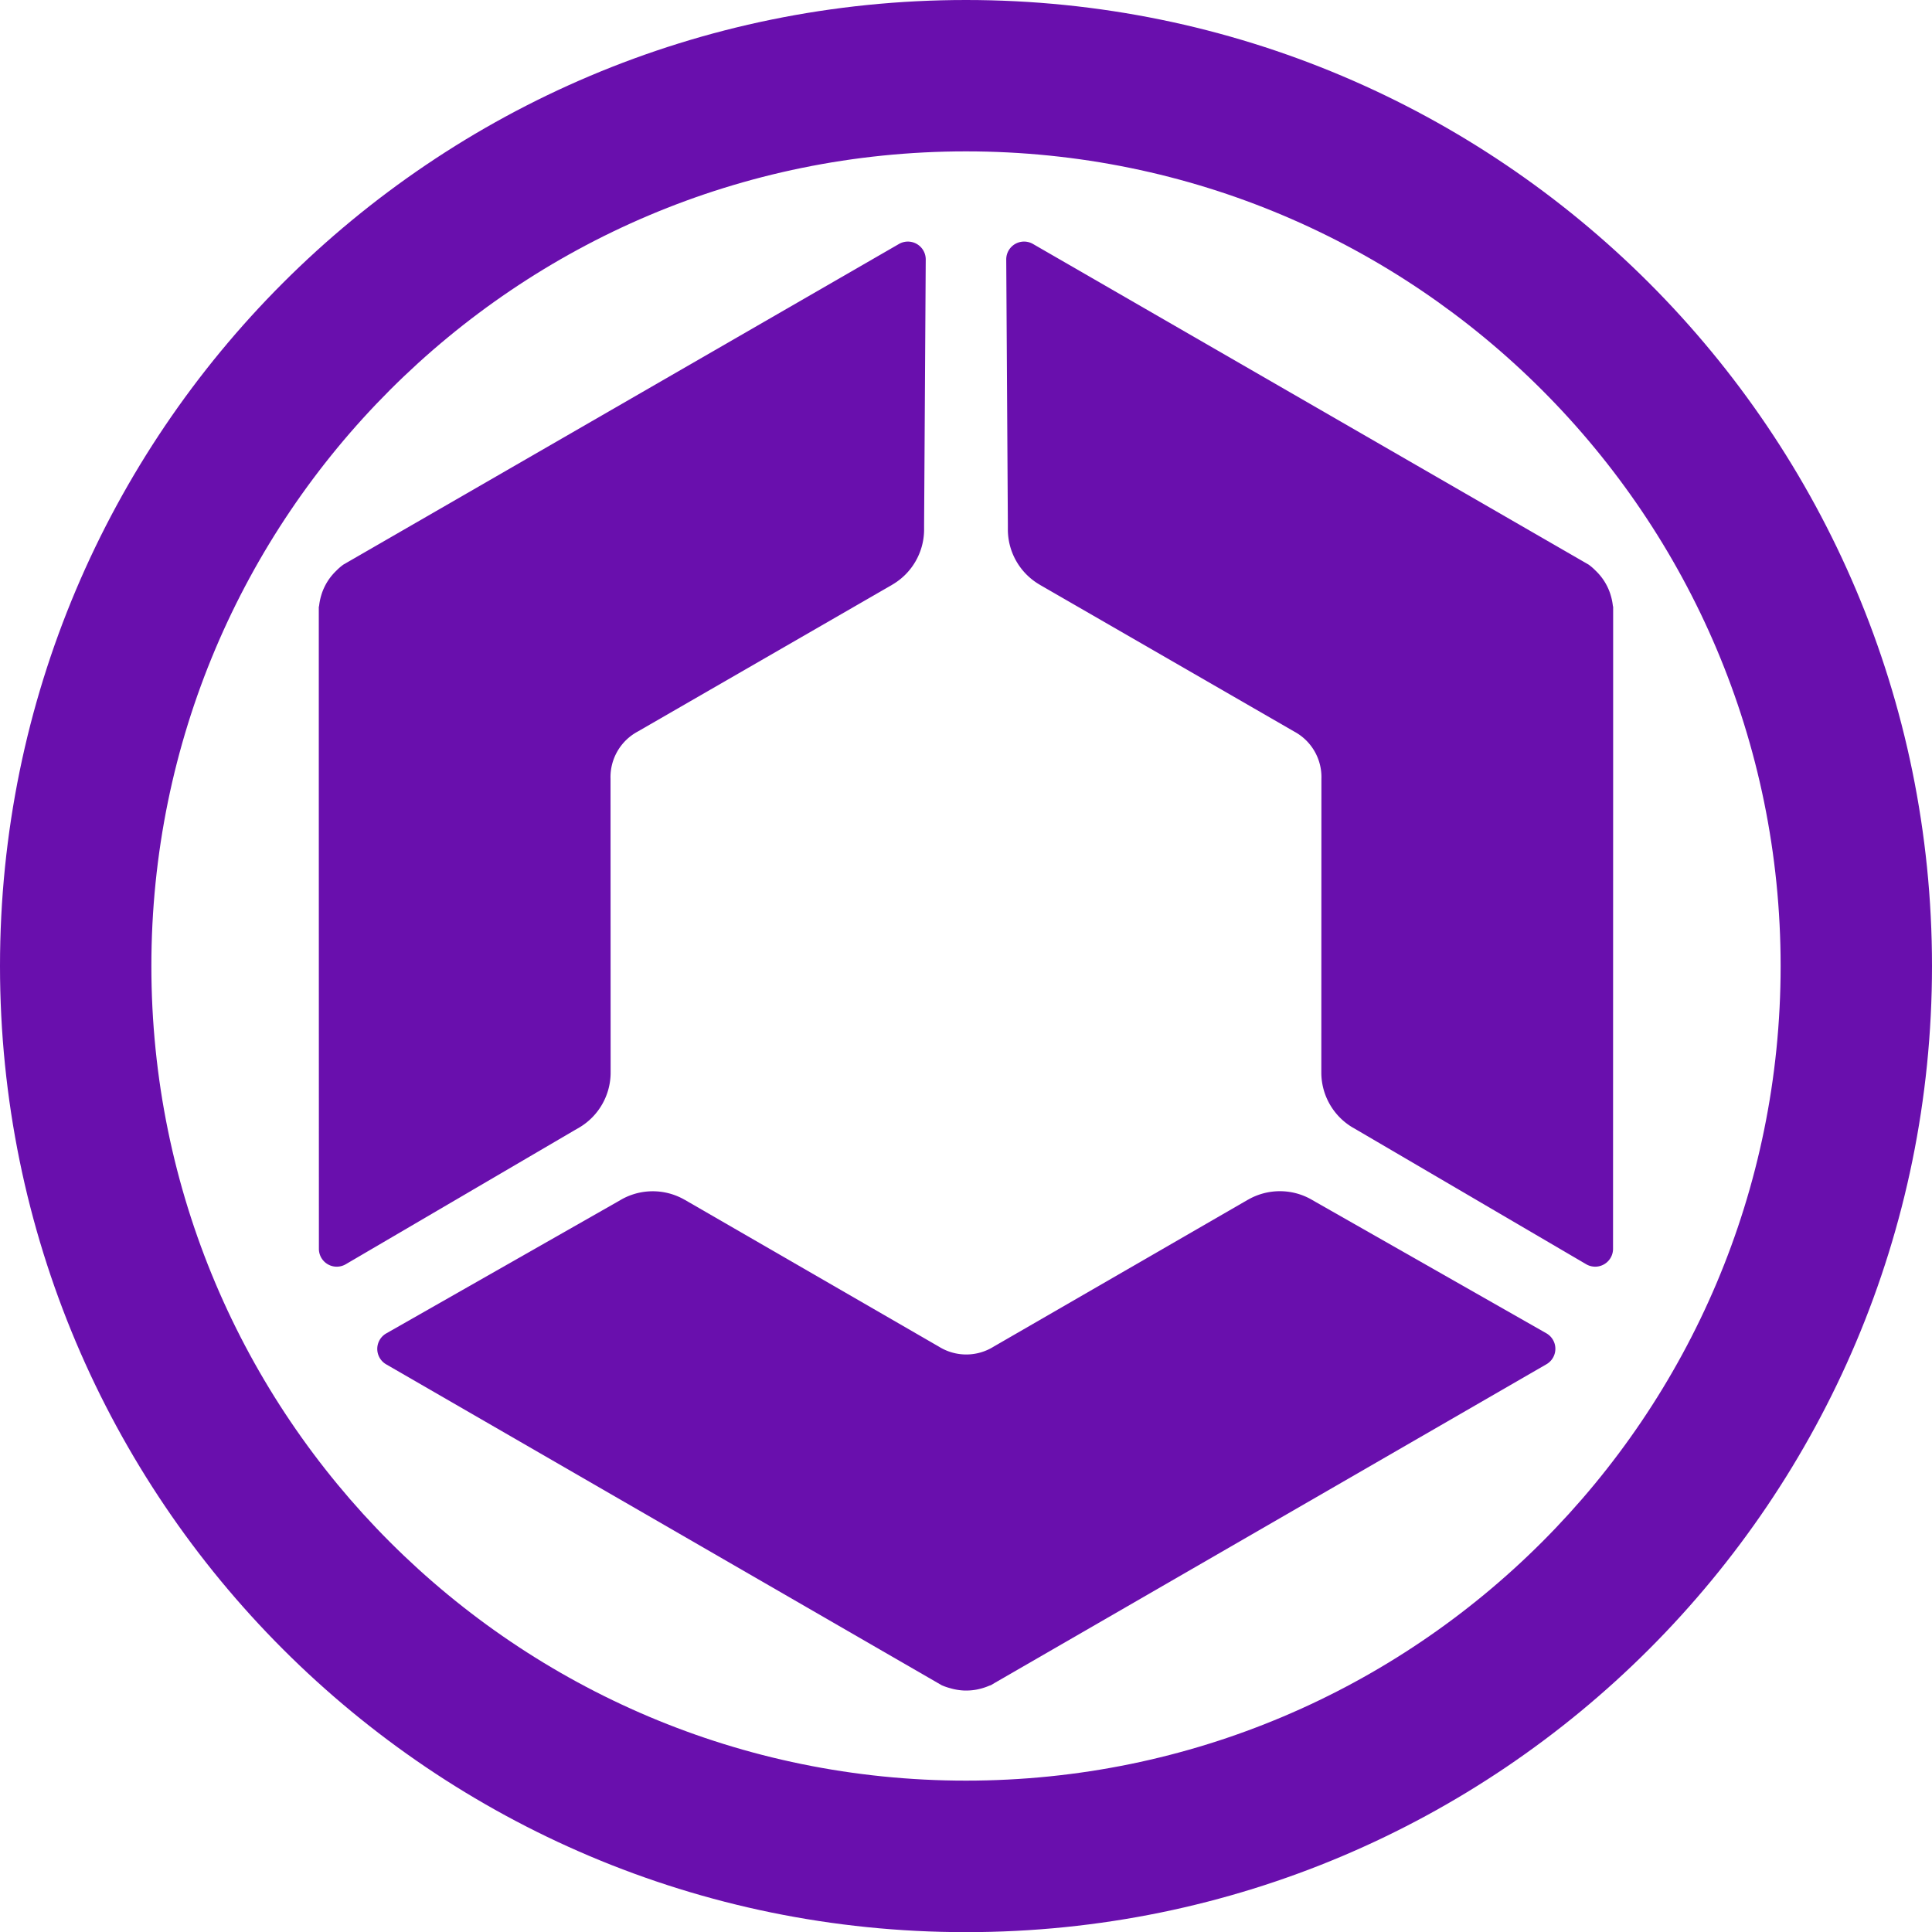
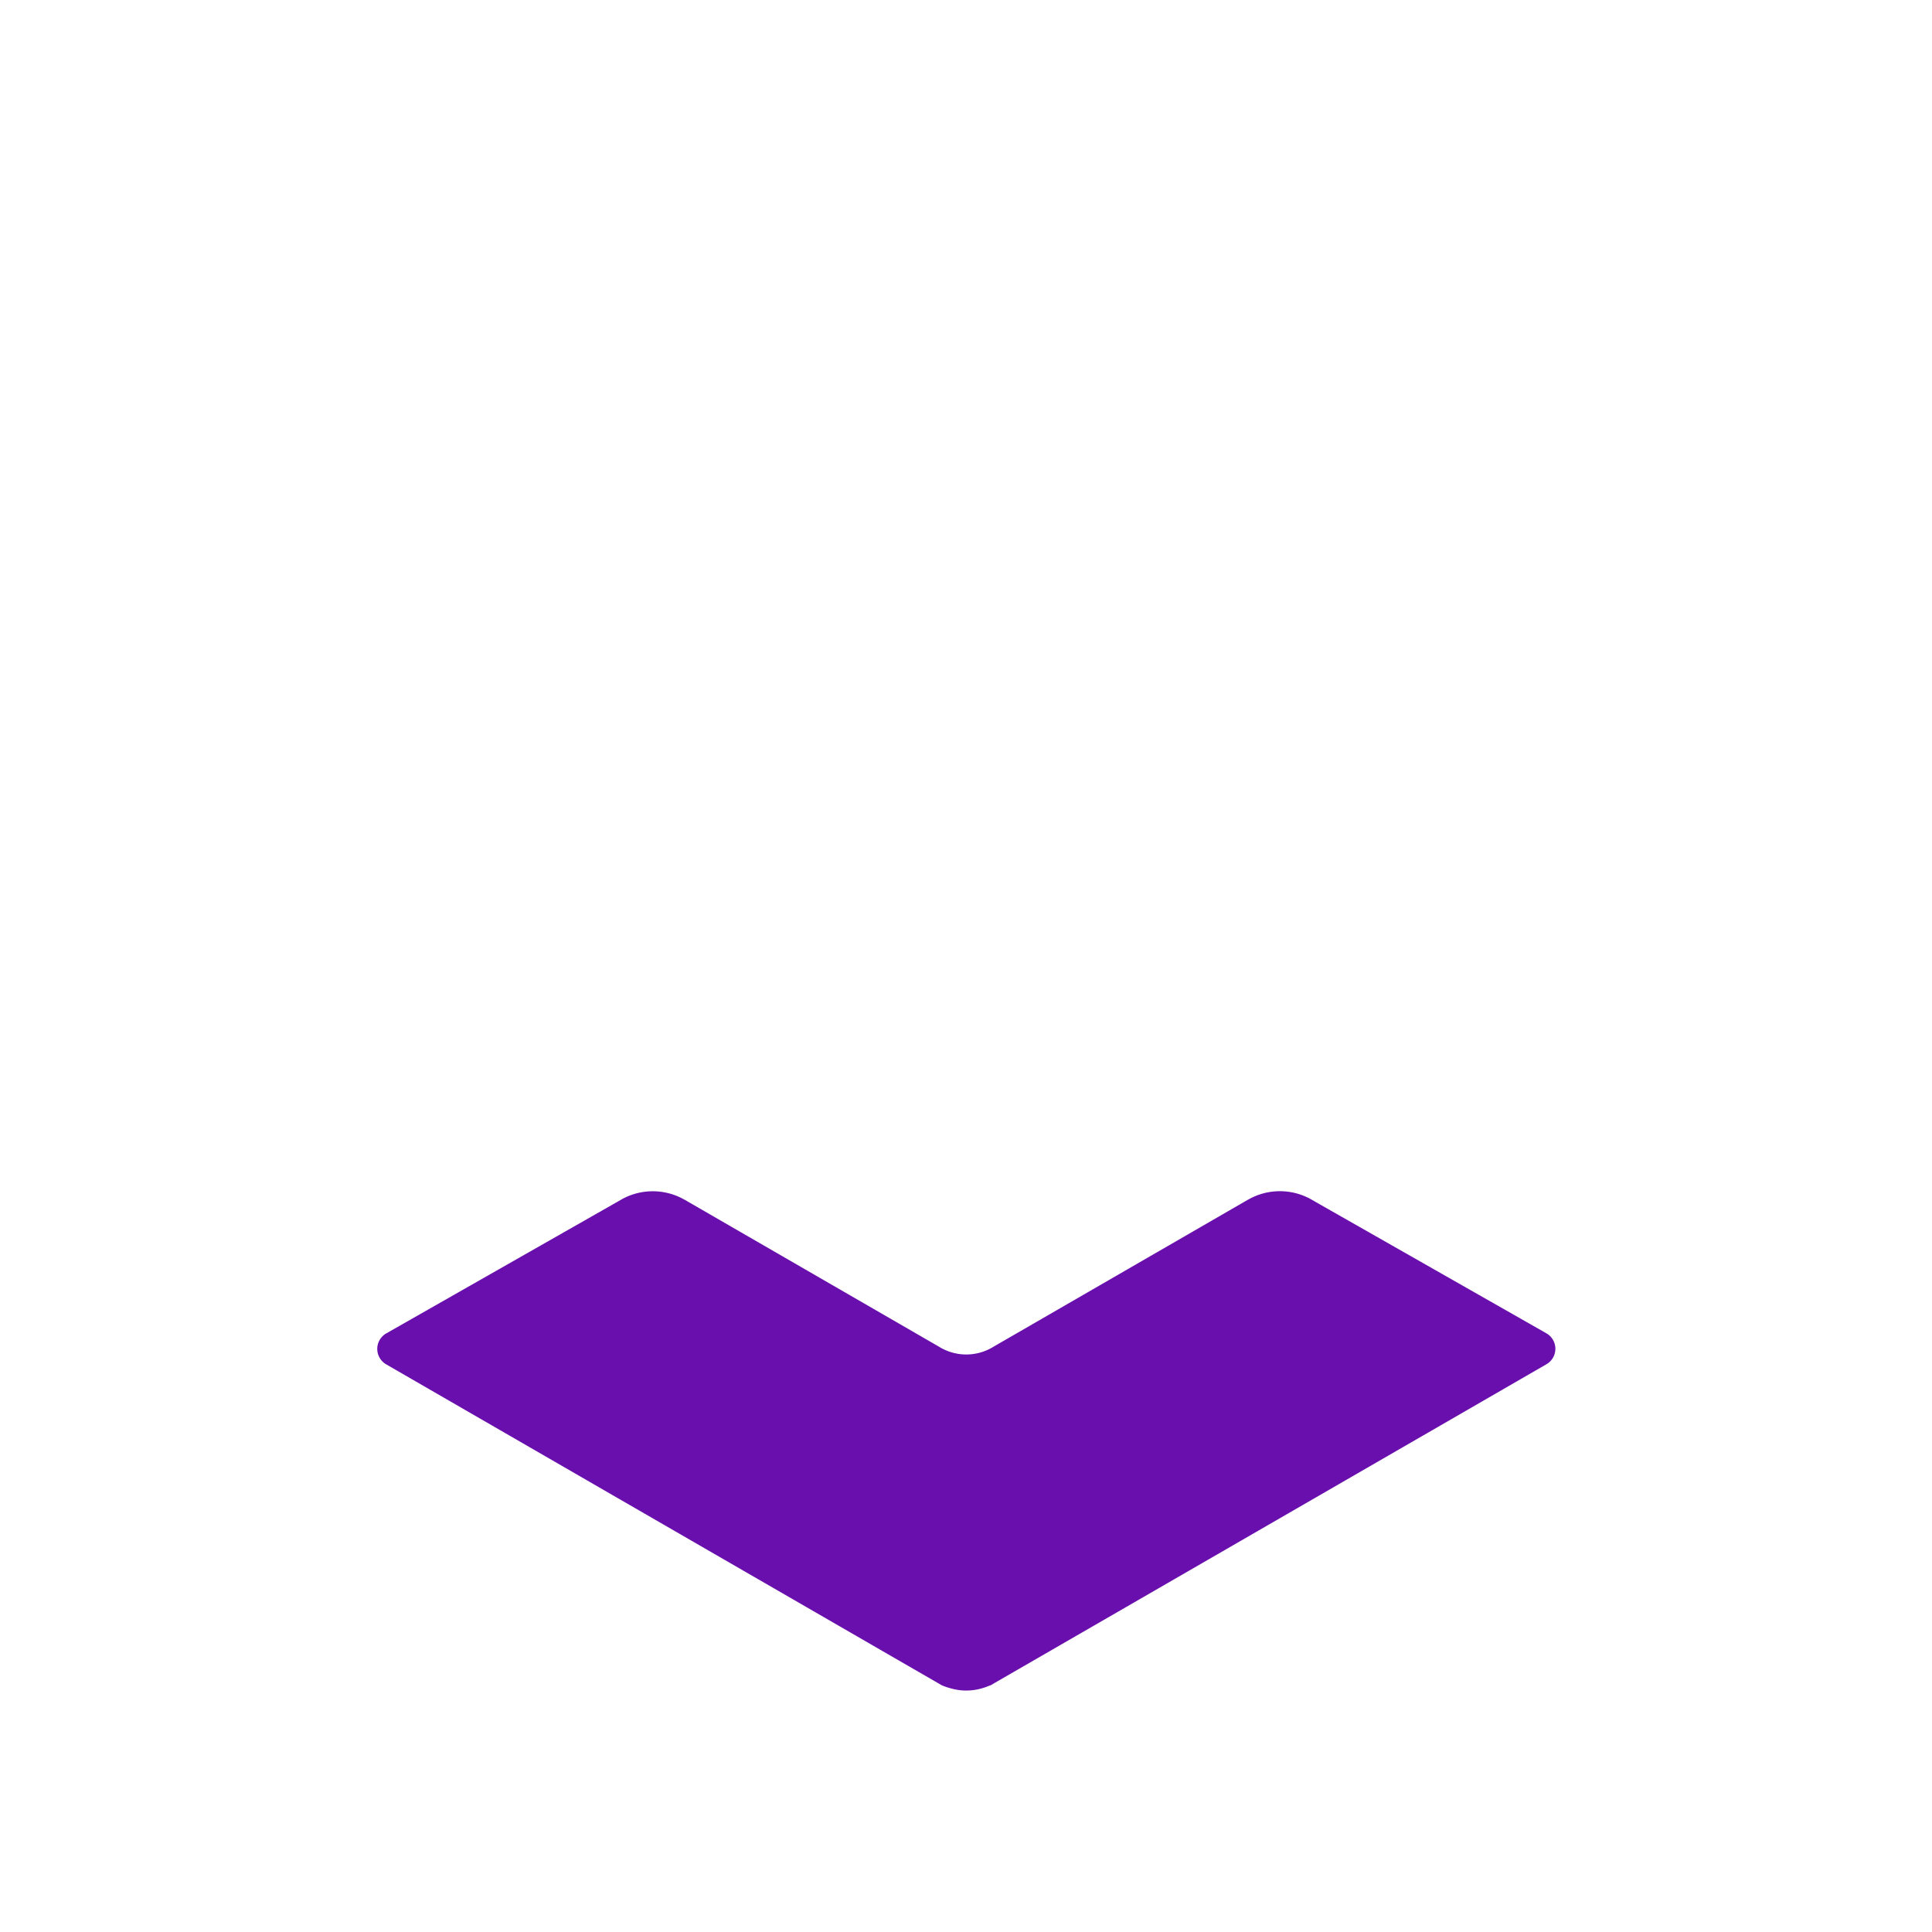
<svg xmlns="http://www.w3.org/2000/svg" viewBox="0 0 2099.28 2099.44">
  <defs>
    <style>.cls-1{fill:#690fad;}</style>
  </defs>
  <title>Icon Without BG</title>
  <g id="Layer_2" data-name="Layer 2">
    <g id="Layer_1-2" data-name="Layer 1">
-       <path class="cls-1" d="M1049.64,0C469.94,0,0,469.94,0,1049.64c0,579.86,469.94,1049.8,1049.64,1049.8s1049.64-469.94,1049.64-1049.8C2099.28,469.94,1629.34,0,1049.64,0Zm0,1934.8c-488.93,0-885.16-396.23-885.16-885.16,0-488.77,396.23-885.16,885.16-885.16,488.77,0,885.16,396.39,885.16,885.16C1934.8,1538.57,1538.41,1934.8,1049.64,1934.8Z" />
      <path class="cls-1" d="M1076.76,1831.05c-.62.29-1.29.37-1.92.64a63.83,63.83,0,0,1-10.93,3.59c-.8.18-1.59.37-2.39.53a62.21,62.21,0,0,1-13.62,1.08h-.27a62.61,62.61,0,0,1-14.57-2.36l-.23-.08a60.72,60.72,0,0,1-9.62-3.31L419.84,1482.6a19.39,19.39,0,0,1-.29-33.66L670.61,1306l4.88-2.82a69.49,69.49,0,0,1,68.23.37c.22.06.3.2.52.26l276.07,159.5a56.15,56.15,0,0,0,59.35-.07l276.07-159.5c.22-.06.3-.2.52-.26a69.44,69.44,0,0,1,68.23-.37l4.88,2.81,251.06,142.91a19.39,19.39,0,0,1-.29,33.66l-456.68,263.79,0,0-142.58,82.32h0Z" />
-       <path class="cls-1" d="M1752.88,659.9c-.06-.68-.33-1.3-.41-2a62.72,62.72,0,0,0-2.36-11.27c-.23-.78-.46-1.56-.73-2.33A62.07,62.07,0,0,0,1743.5,632l-.14-.23a62,62,0,0,0-9.32-11.43l-.19-.17a60.21,60.21,0,0,0-7.68-6.67L1122.65,265.22a19.38,19.38,0,0,0-29.29,16.58l1.77,288.88v5.63a69.47,69.47,0,0,0,34.44,58.91c.16.16.32.16.48.32l276.17,159.33a56.12,56.12,0,0,1,29.61,51.43l-.1,318.83c.06.22,0,.36,0,.58a69.5,69.5,0,0,0,33.8,59.28l4.88,2.81,249.29,146a19.39,19.39,0,0,0,29-17.08l.12-527.39h0V659.9Z" />
-       <path class="cls-1" d="M346.36,659.9c.06-.68.34-1.3.41-2a63.6,63.6,0,0,1,2.36-11.27c.24-.78.47-1.56.73-2.33A63.2,63.2,0,0,1,355.74,632l.14-.23a62.5,62.5,0,0,1,9.33-11.43c.05-.06.13-.11.18-.17a60.3,60.3,0,0,1,7.69-6.67L976.59,265.22a19.4,19.4,0,0,1,29.3,16.58l-1.78,288.88v5.63a69.47,69.47,0,0,1-34.44,58.91c-.16.16-.32.16-.48.32L693,794.87a56.16,56.16,0,0,0-29.61,51.43l.11,318.83c-.06.22,0,.36,0,.58A69.49,69.49,0,0,1,629.69,1225l-4.88,2.81-249.3,146a19.39,19.39,0,0,1-29-17.08l-.11-527.39h0V659.9Z" />
    </g>
  </g>
</svg>